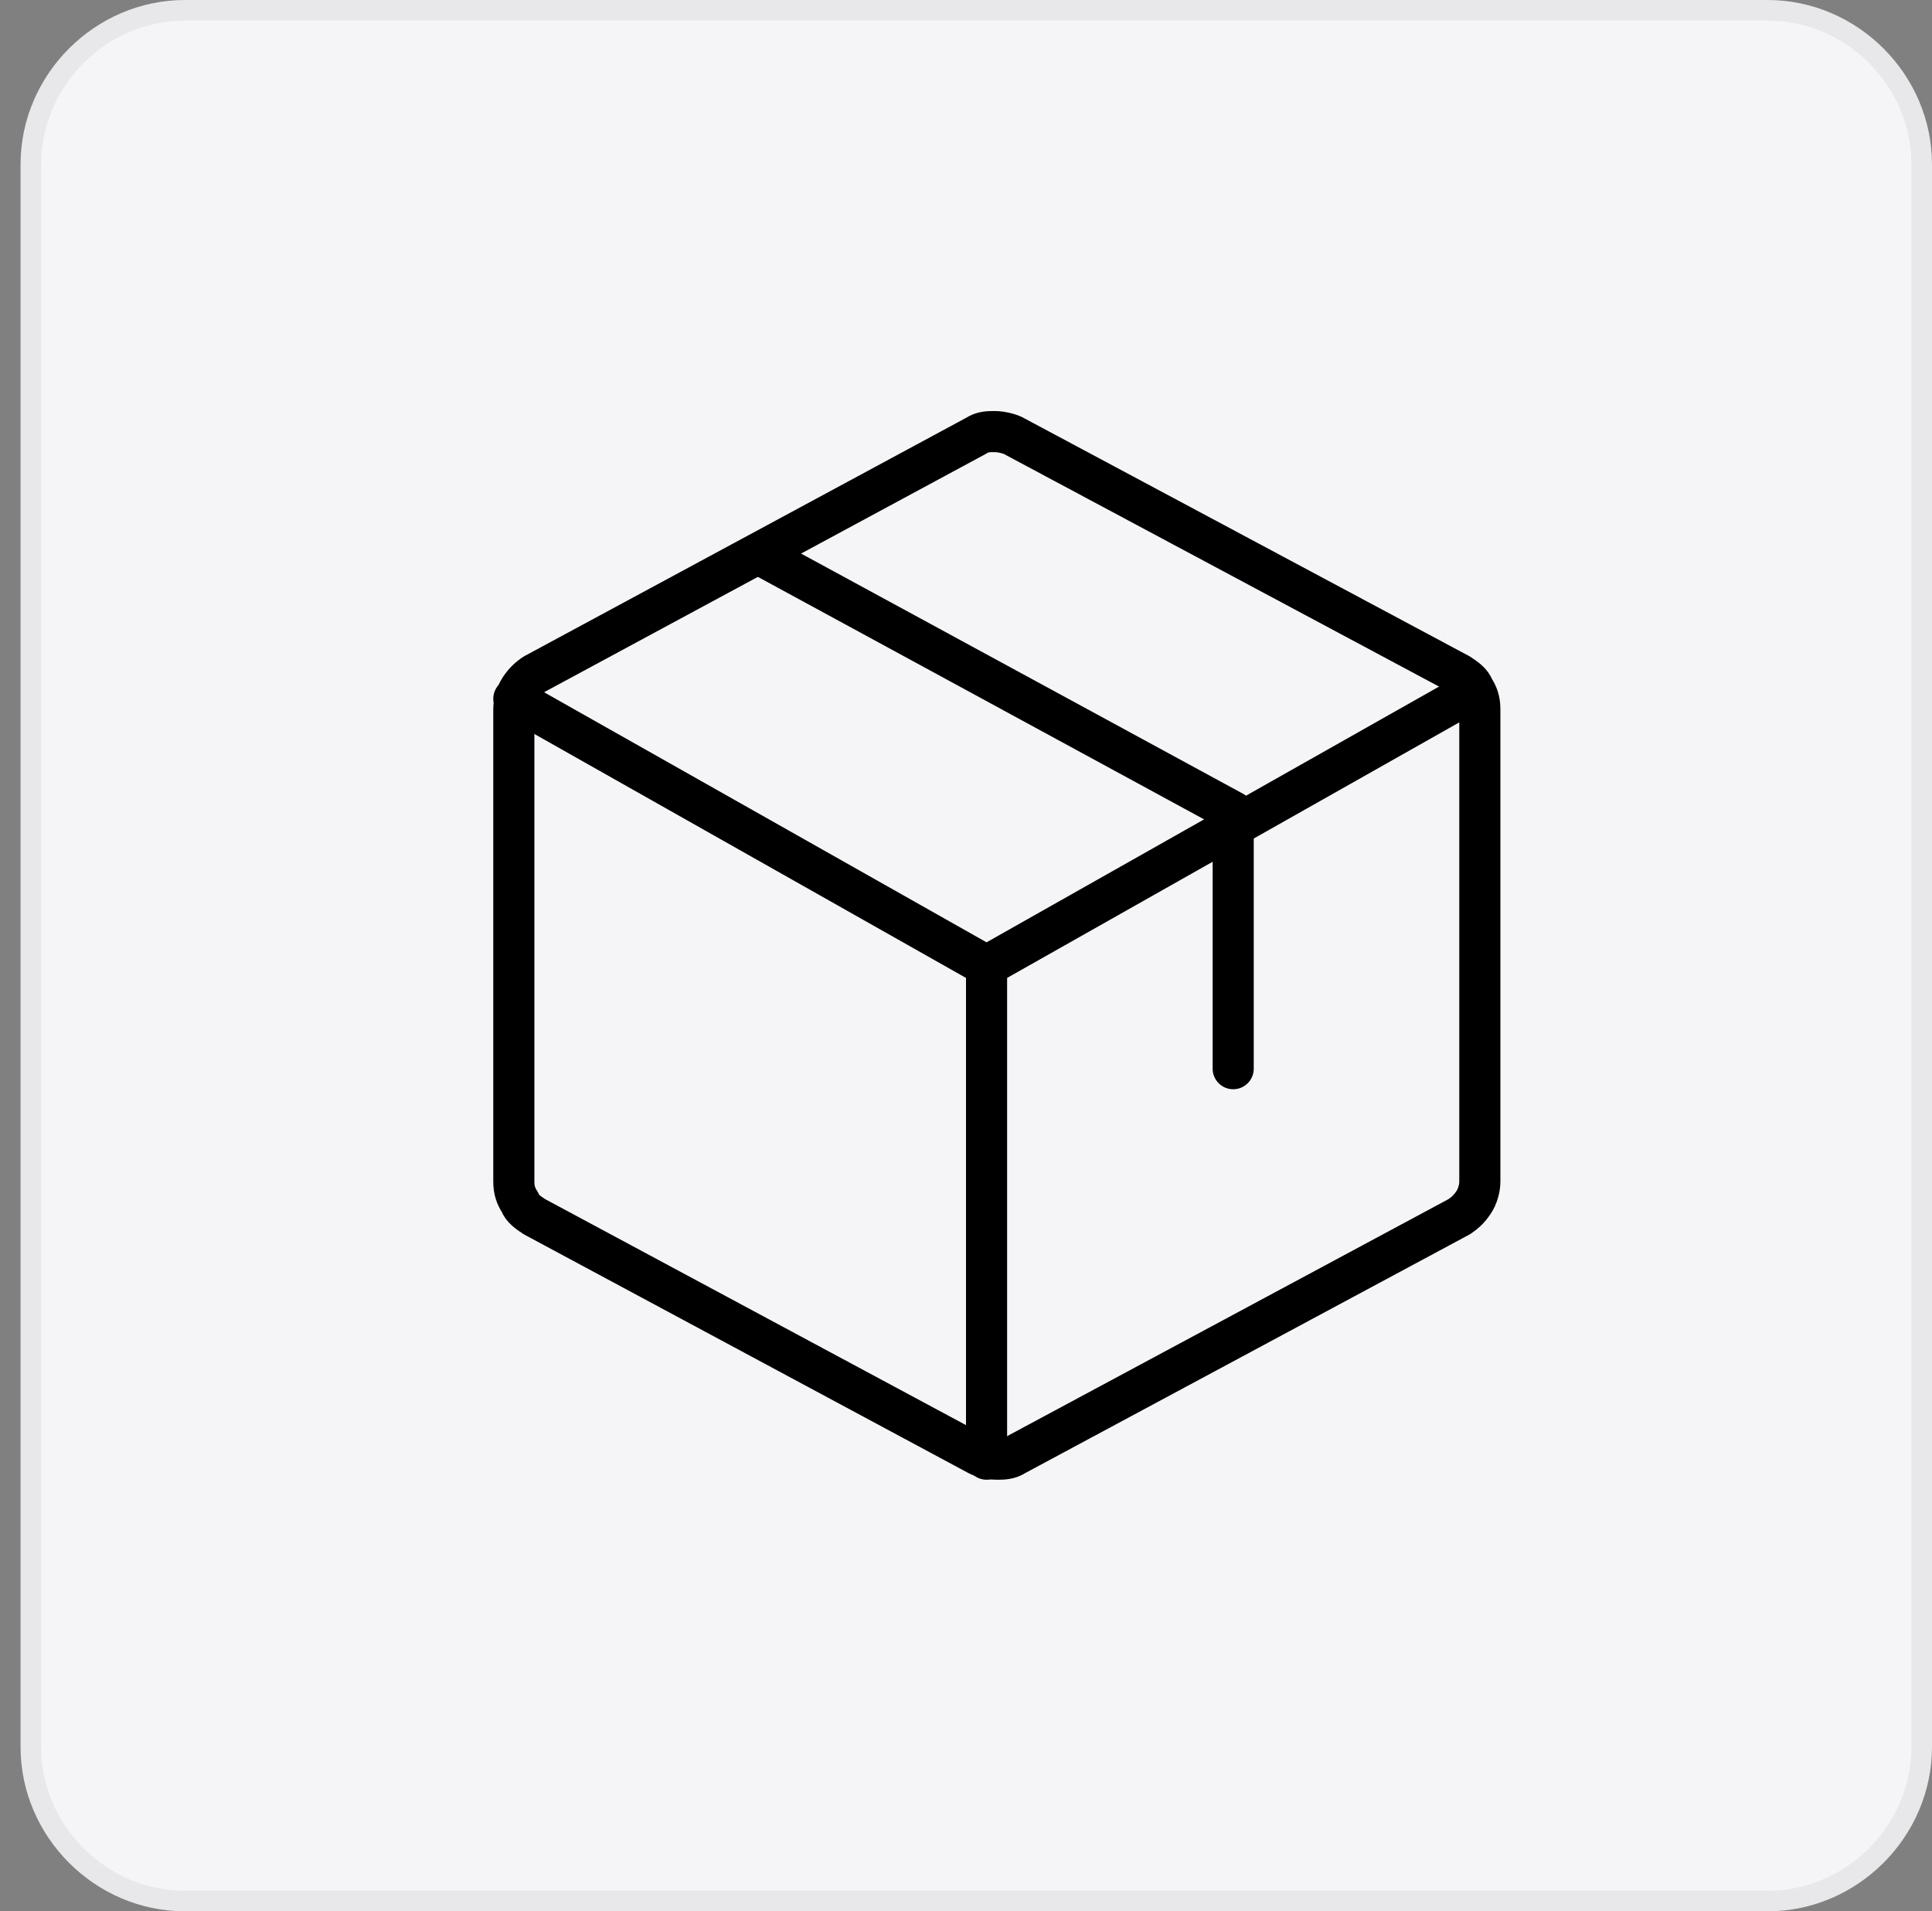
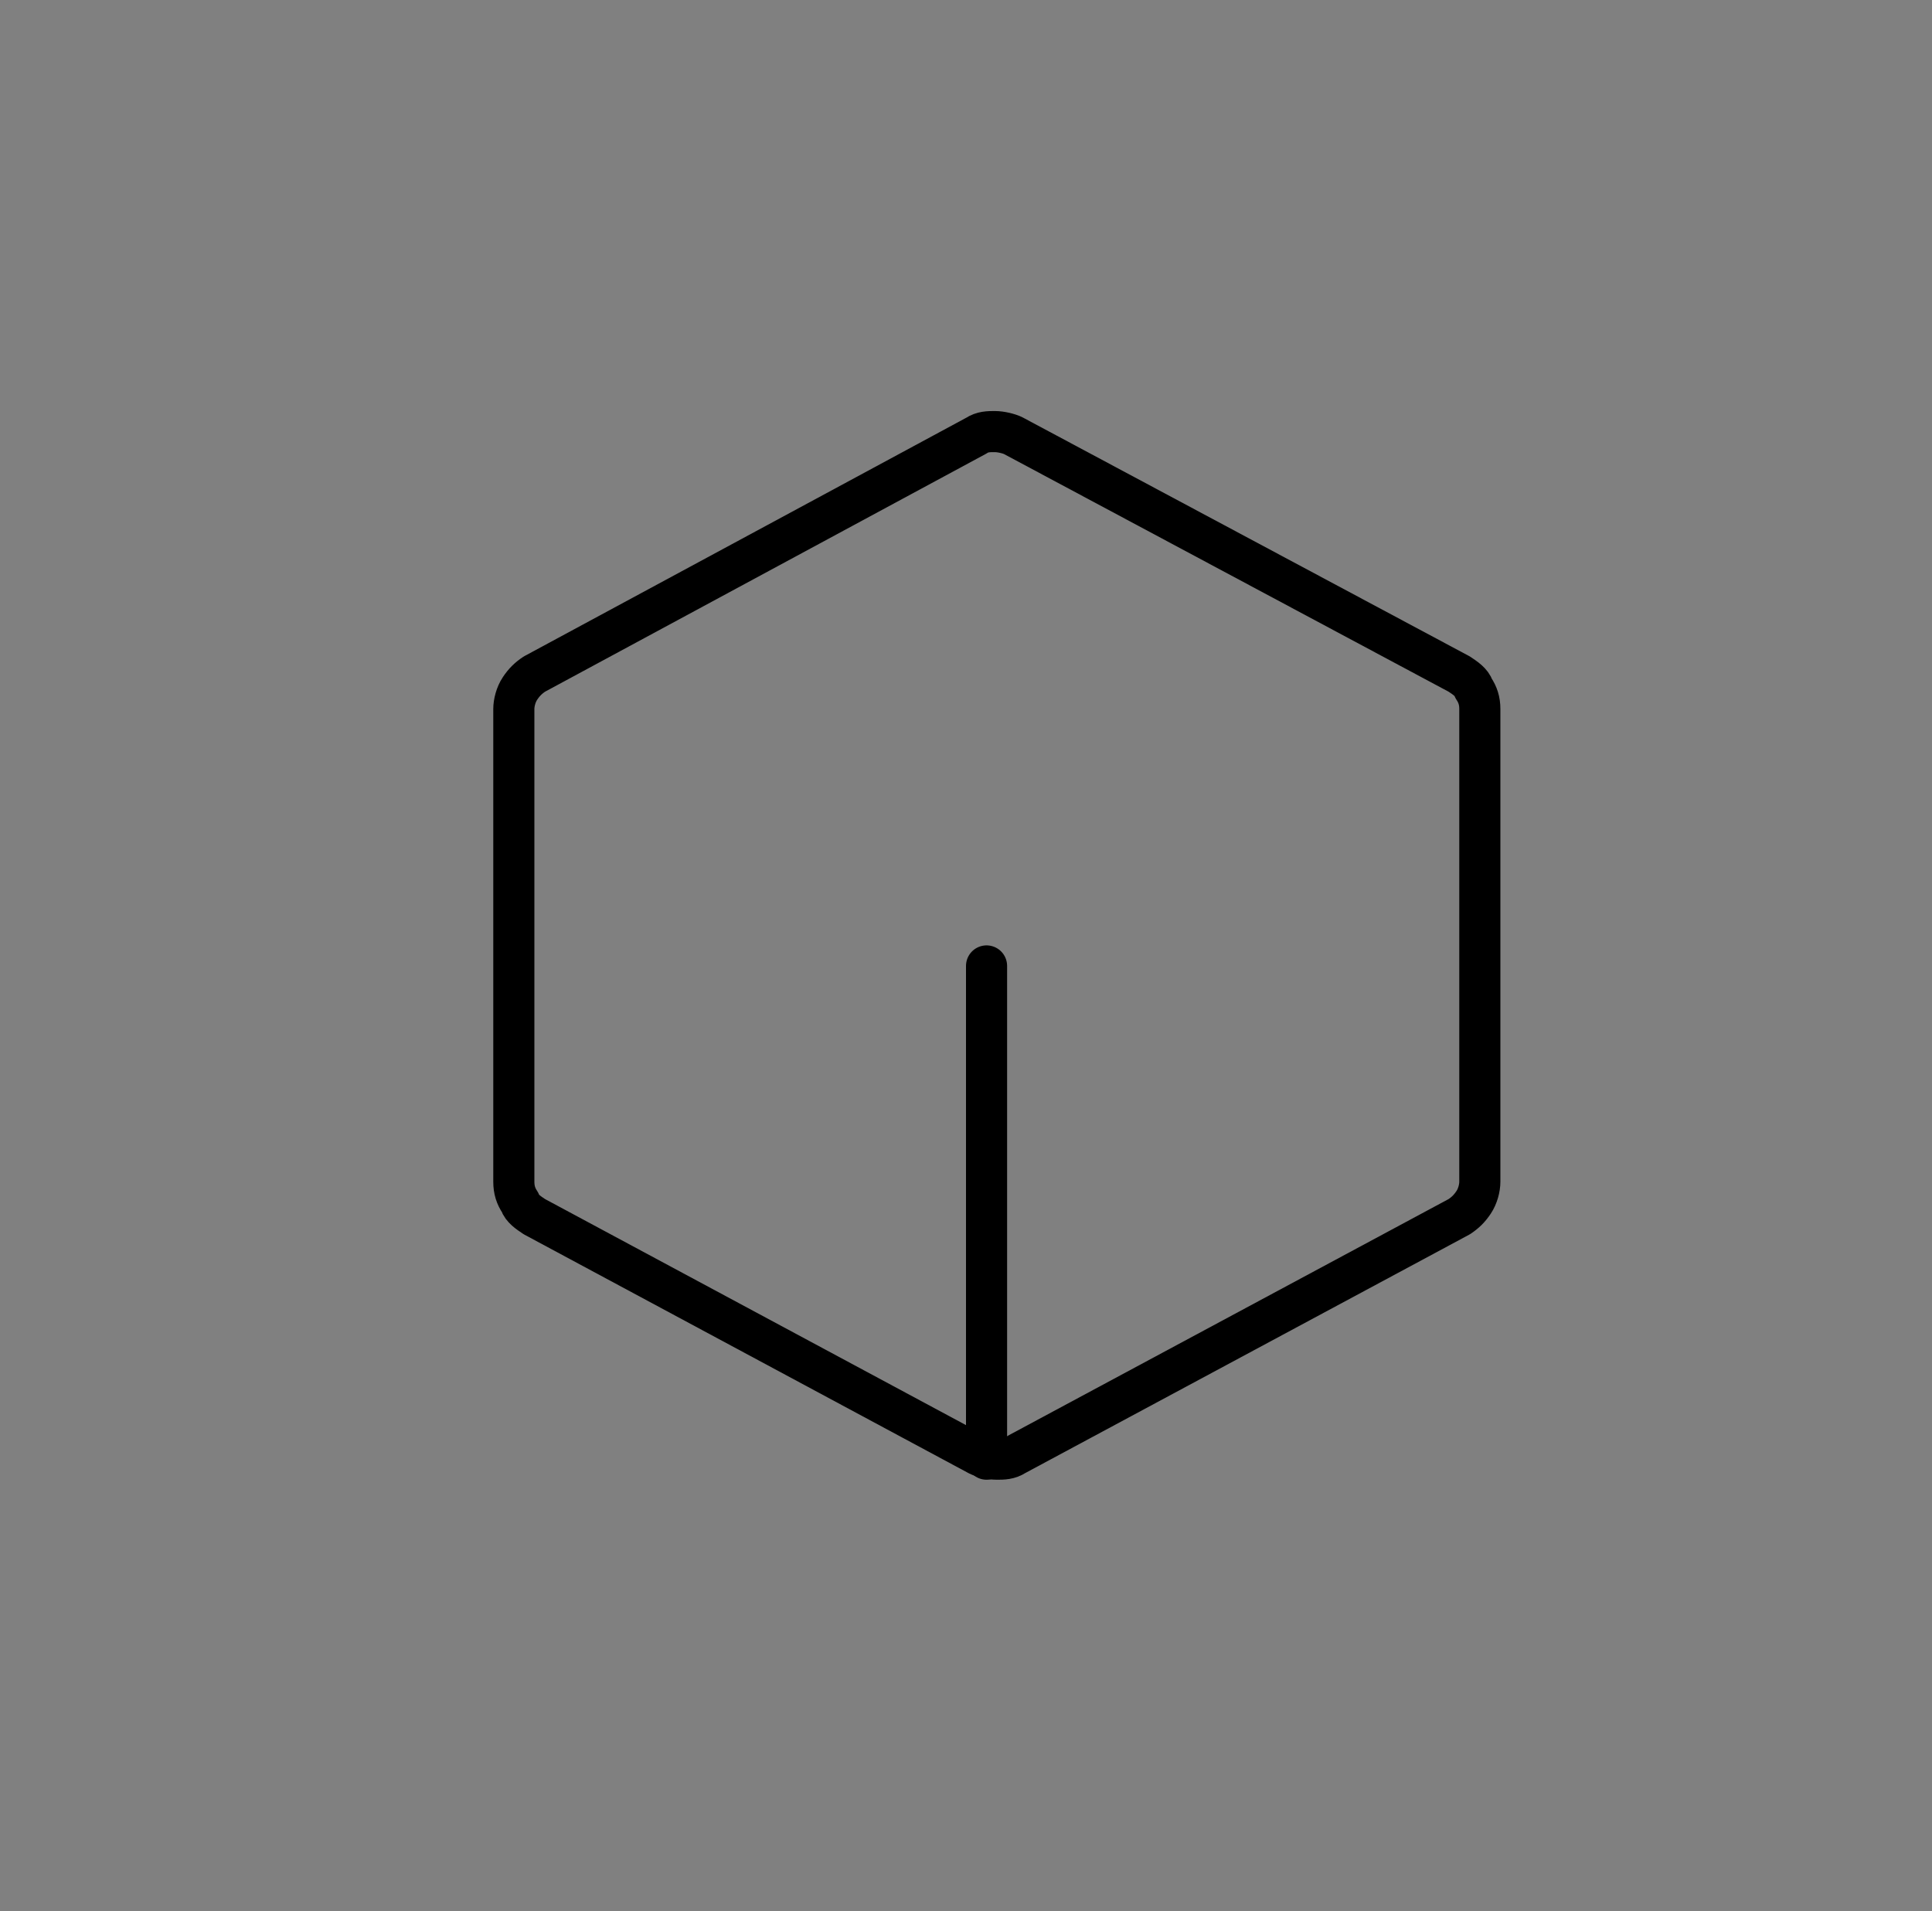
<svg xmlns="http://www.w3.org/2000/svg" xmlns:xlink="http://www.w3.org/1999/xlink" version="1.1" id="Calque_1" x="0px" y="0px" viewBox="0 0 94 93" style="enable-background:new 0 0 94 93;" xml:space="preserve">
  <rect x="0" y="0" width="94" height="93" fill="#808080" stroke="none" />
  <style type="text/css">
	.st0{fill:#F5F5F7;stroke:#E8E8EA;}
	.st1{clip-path:url(#SVGID_00000001652996783623345640000004246722557047808181_);}
	.st2{fill:none;stroke:#000000;stroke-width:2;stroke-linecap:round;stroke-linejoin:round;}
</style>
-   <path class="st0" d="M9,0.5h77c4.1,0,7.5,3.4,7.5,7.5v77c0,4.1-3.4,7.5-7.5,7.5H9c-4.1,0-7.5-3.4-7.5-7.5V8C1.5,3.9,4.9,0.5,9,0.5z" />
  <g>
    <defs>
      <rect id="SVGID_1_" x="17" y="15" width="62" height="62" />
    </defs>
    <clipPath id="SVGID_00000031177572625436550710000002785005171359767195_">
      <use xlink:href="#SVGID_1_" style="overflow:visible;" />
    </clipPath>
    <g style="clip-path:url(#SVGID_00000031177572625436550710000002785005171359767195_);">
-       <path class="st2" d="M25,34l23,13l23-13" />
      <path class="st2" d="M48,47v24" />
      <path class="st2" d="M71,59.2L49.4,70.8c-0.3,0.2-0.6,0.2-0.9,0.2s-0.7-0.1-0.9-0.2L26,59.2c-0.3-0.2-0.6-0.4-0.7-0.7    c-0.2-0.3-0.3-0.6-0.3-1v-23c0-0.3,0.1-0.7,0.3-1c0.2-0.3,0.4-0.5,0.7-0.7l21.5-11.6c0.3-0.2,0.6-0.2,0.9-0.2s0.7,0.1,0.9,0.2    L71,32.8c0.3,0.2,0.6,0.4,0.7,0.7c0.2,0.3,0.3,0.6,0.3,1v23c0,0.3-0.1,0.7-0.3,1C71.5,58.8,71.3,59,71,59.2z" />
-       <path class="st2" d="M37,27l23,12.5V52" />
    </g>
  </g>
</svg>